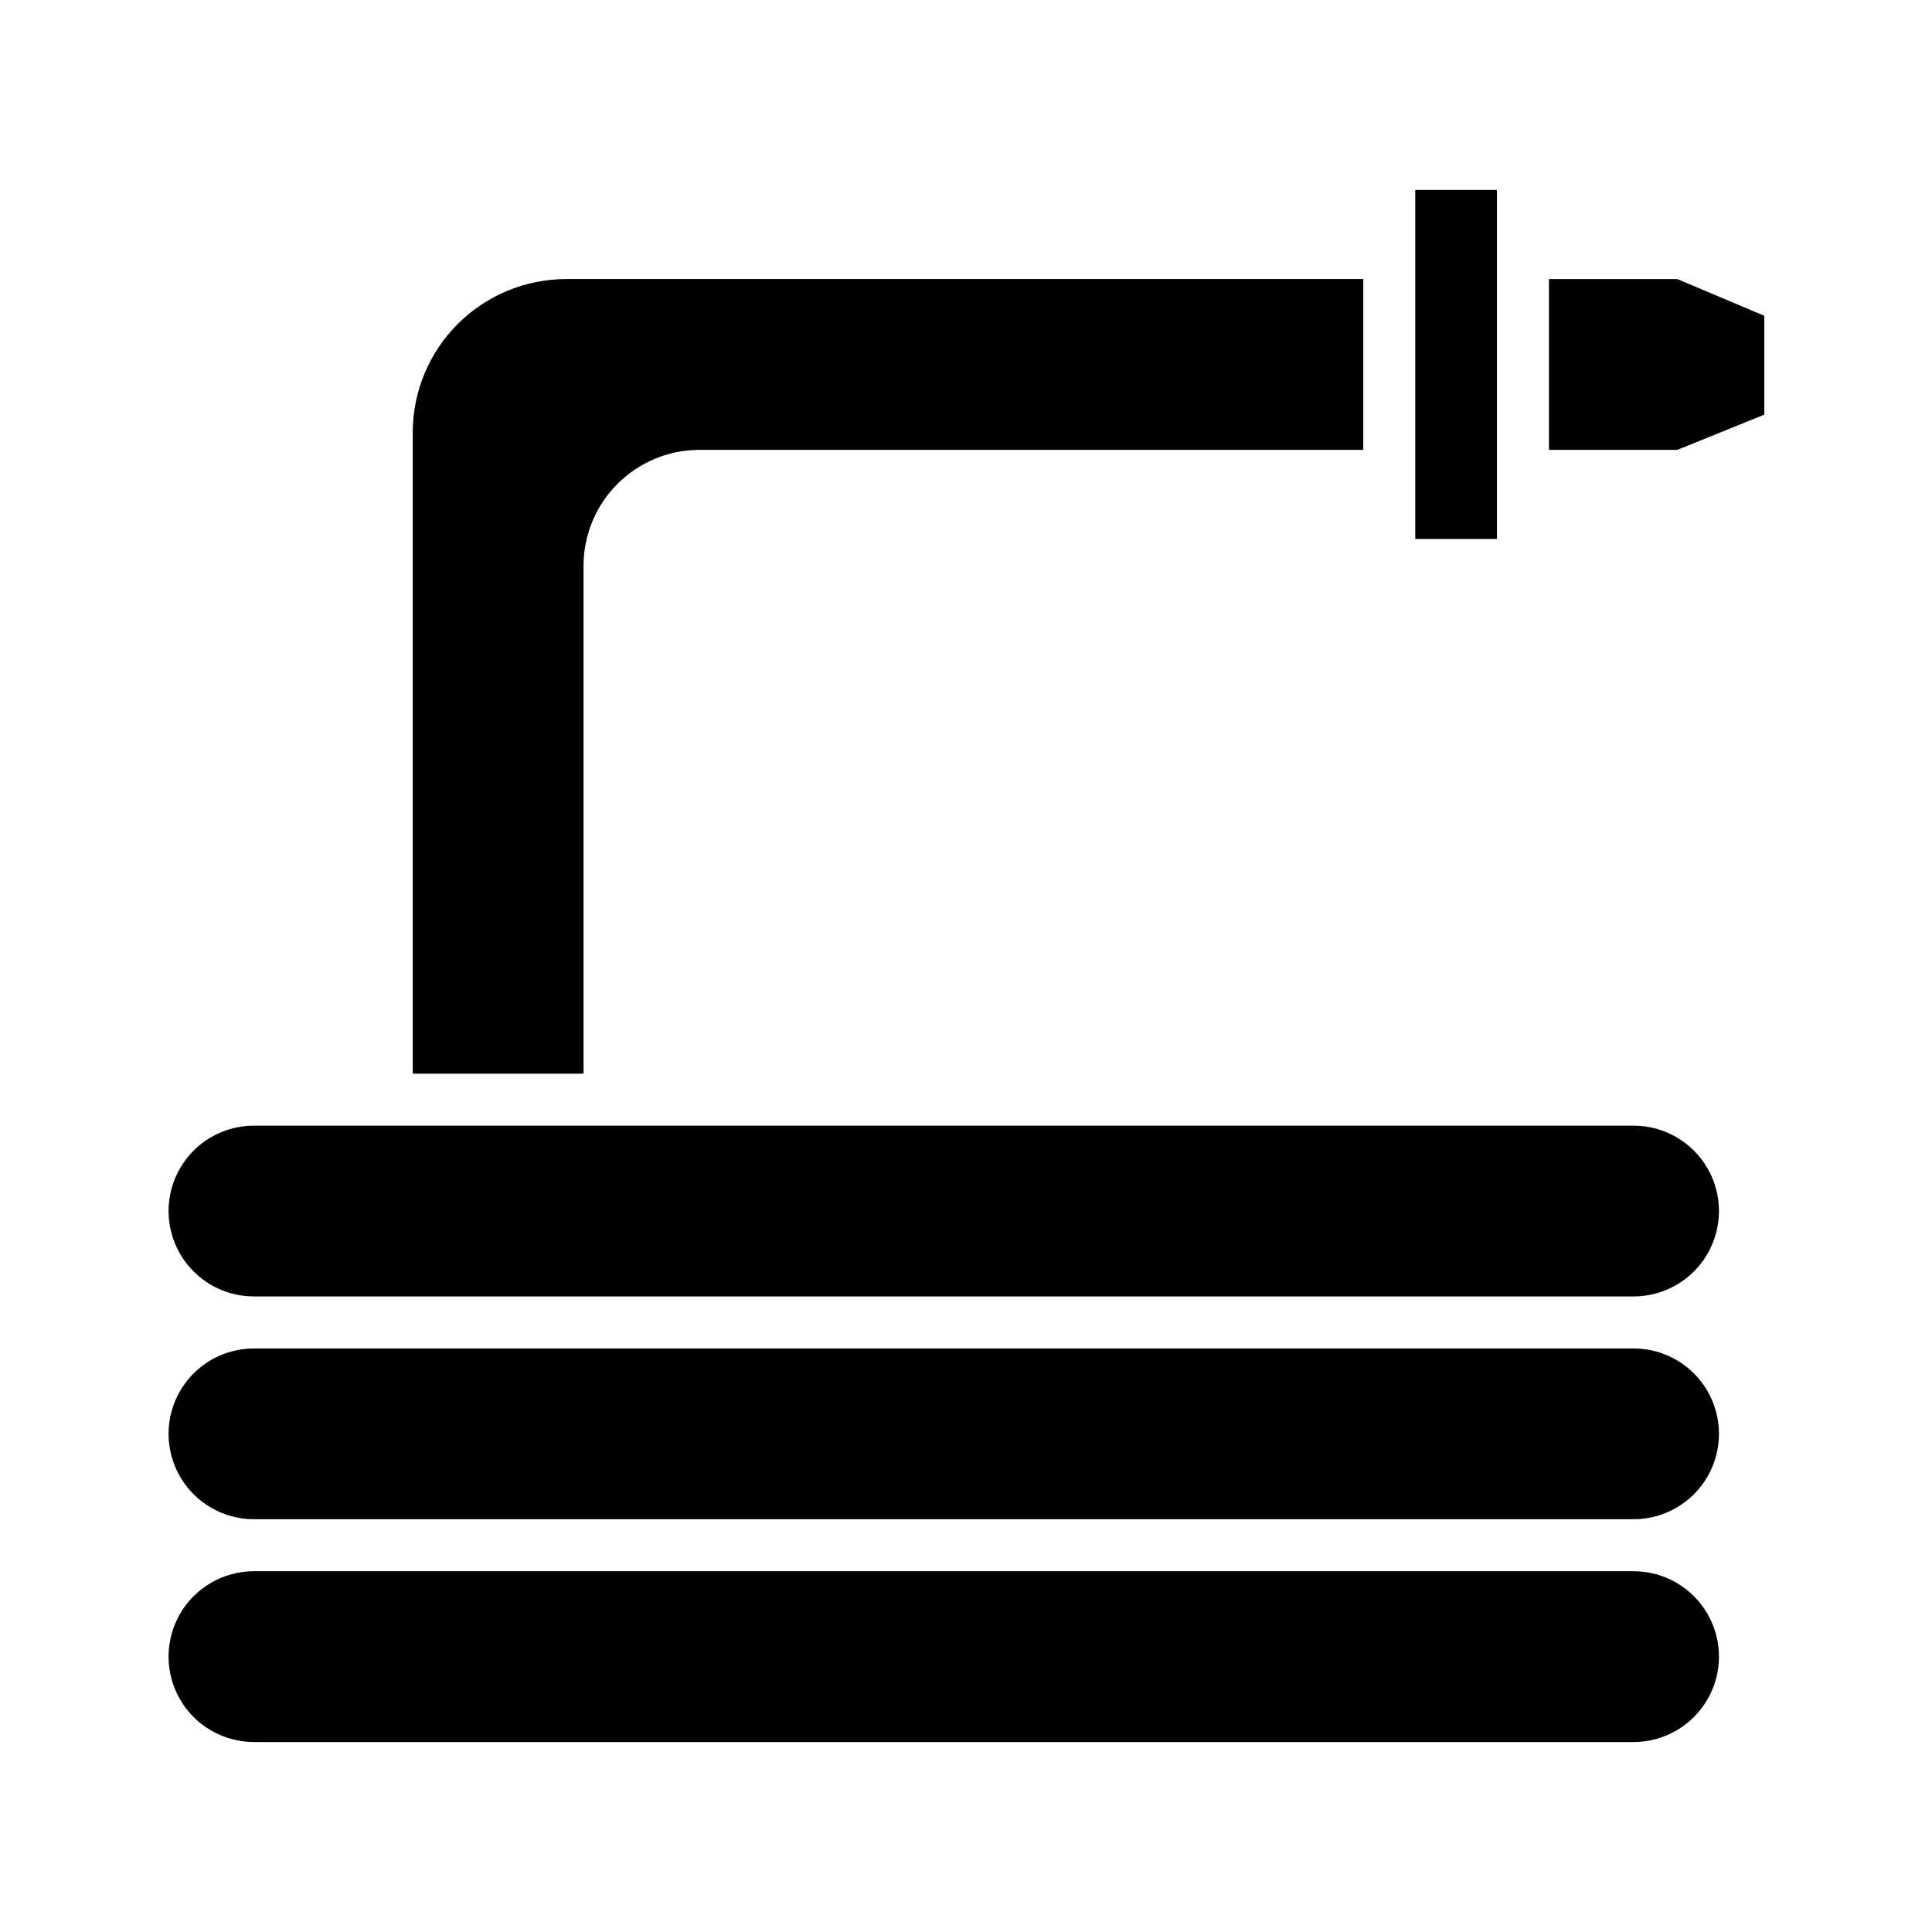
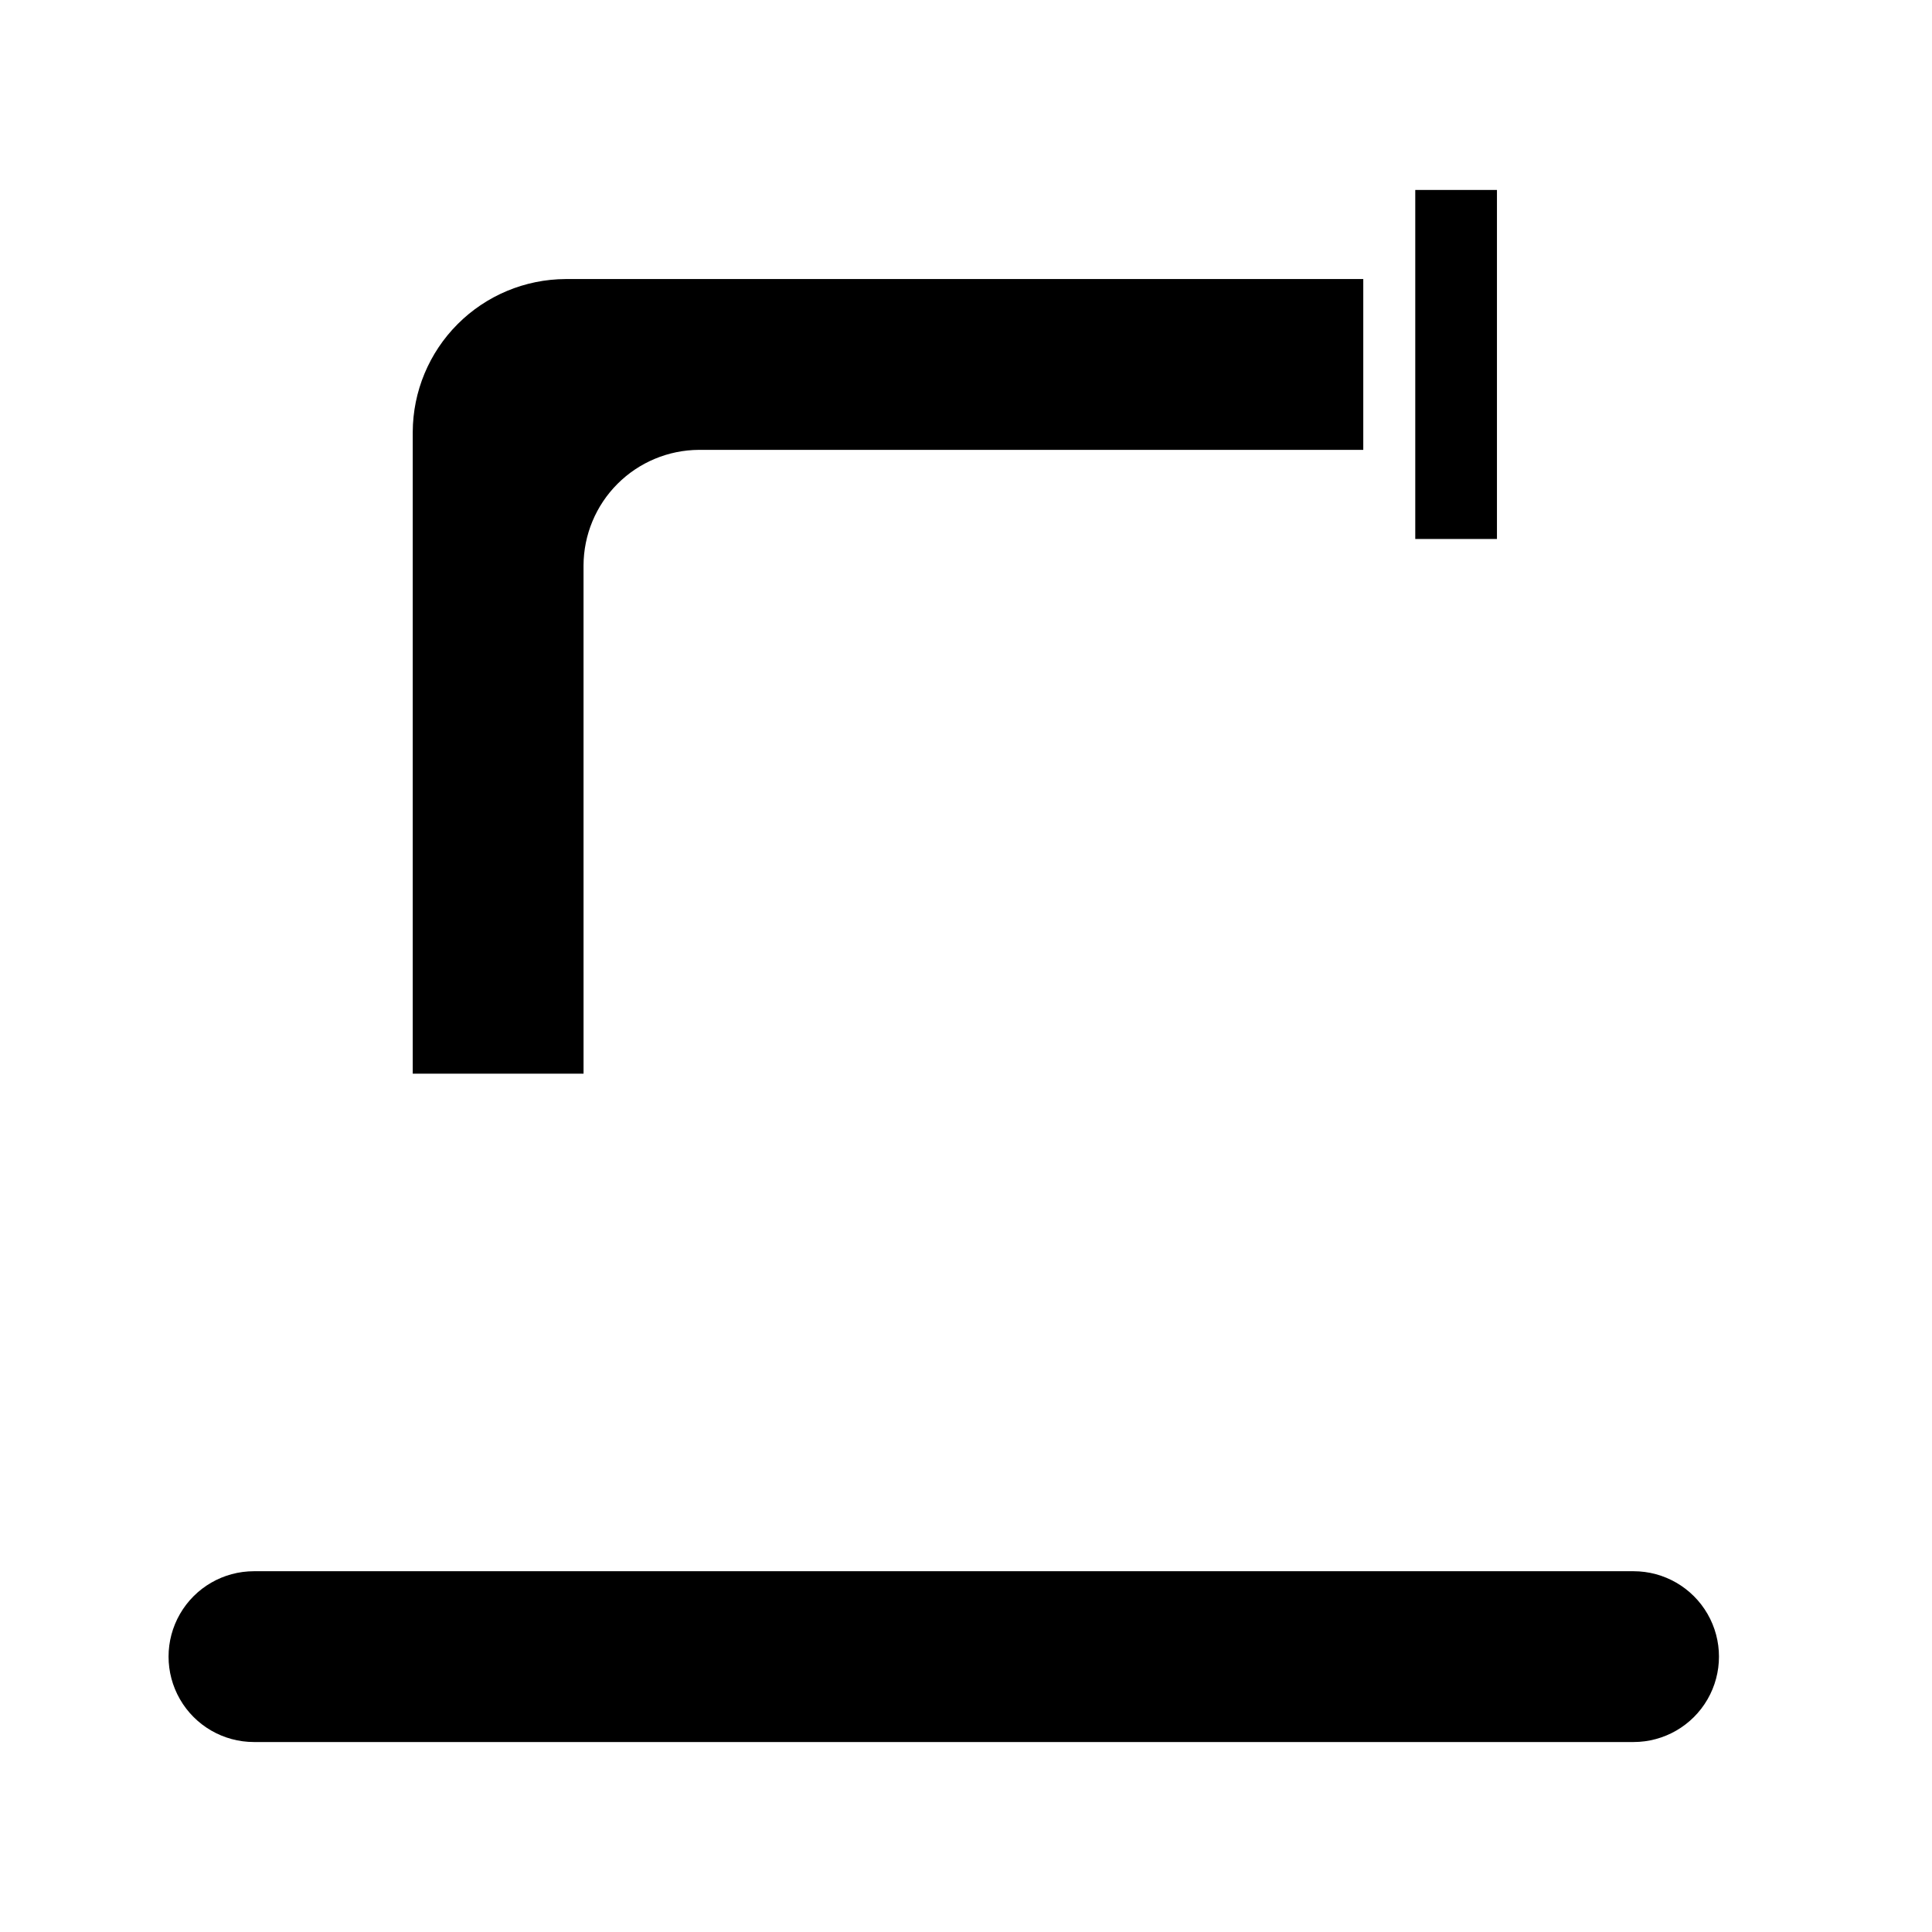
<svg xmlns="http://www.w3.org/2000/svg" fill="#000000" width="800px" height="800px" version="1.1" viewBox="144 144 512 512">
  <g>
    <path d="m253.38 258.47v170.06h45.266l-0.004-134.68c0.031-8.109 3.262-15.879 8.992-21.613 5.727-5.738 13.492-8.98 21.598-9.02h176.05v-45.266h-211.43c-10.727 0.059-20.992 4.344-28.57 11.934-7.582 7.586-11.859 17.859-11.902 28.582z" />
    <path d="m576.91 560.39h-365.61c-8.086 0-15.559 4.312-19.598 11.316-4.043 7.004-4.043 15.629 0 22.633 4.039 7 11.512 11.316 19.598 11.316h365.61c8.086 0 15.559-4.316 19.602-11.316 4.043-7.004 4.043-15.629 0-22.633-4.043-7.004-11.516-11.316-19.602-11.316z" />
    <path d="m519.06 194.34h21.648v92.496h-21.648z" />
-     <path d="m554.49 217.96v45.266h34.016l23.055-9.344v-26.195l-23.055-9.727z" />
-     <path d="m576.91 442.31h-365.61c-8.086 0-15.559 4.312-19.598 11.312-4.043 7.004-4.043 15.633 0 22.633 4.039 7.004 11.512 11.316 19.598 11.316h365.61c8.086 0 15.559-4.312 19.602-11.316 4.043-7 4.043-15.629 0-22.633-4.043-7-11.516-11.312-19.602-11.312z" />
-     <path d="m576.91 501.35h-365.61c-8.086 0-15.559 4.312-19.598 11.316-4.043 7-4.043 15.629 0 22.633 4.039 7 11.512 11.312 19.598 11.312h365.61c8.086 0 15.559-4.312 19.602-11.312 4.043-7.004 4.043-15.633 0-22.633-4.043-7.004-11.516-11.316-19.602-11.316z" />
  </g>
</svg>